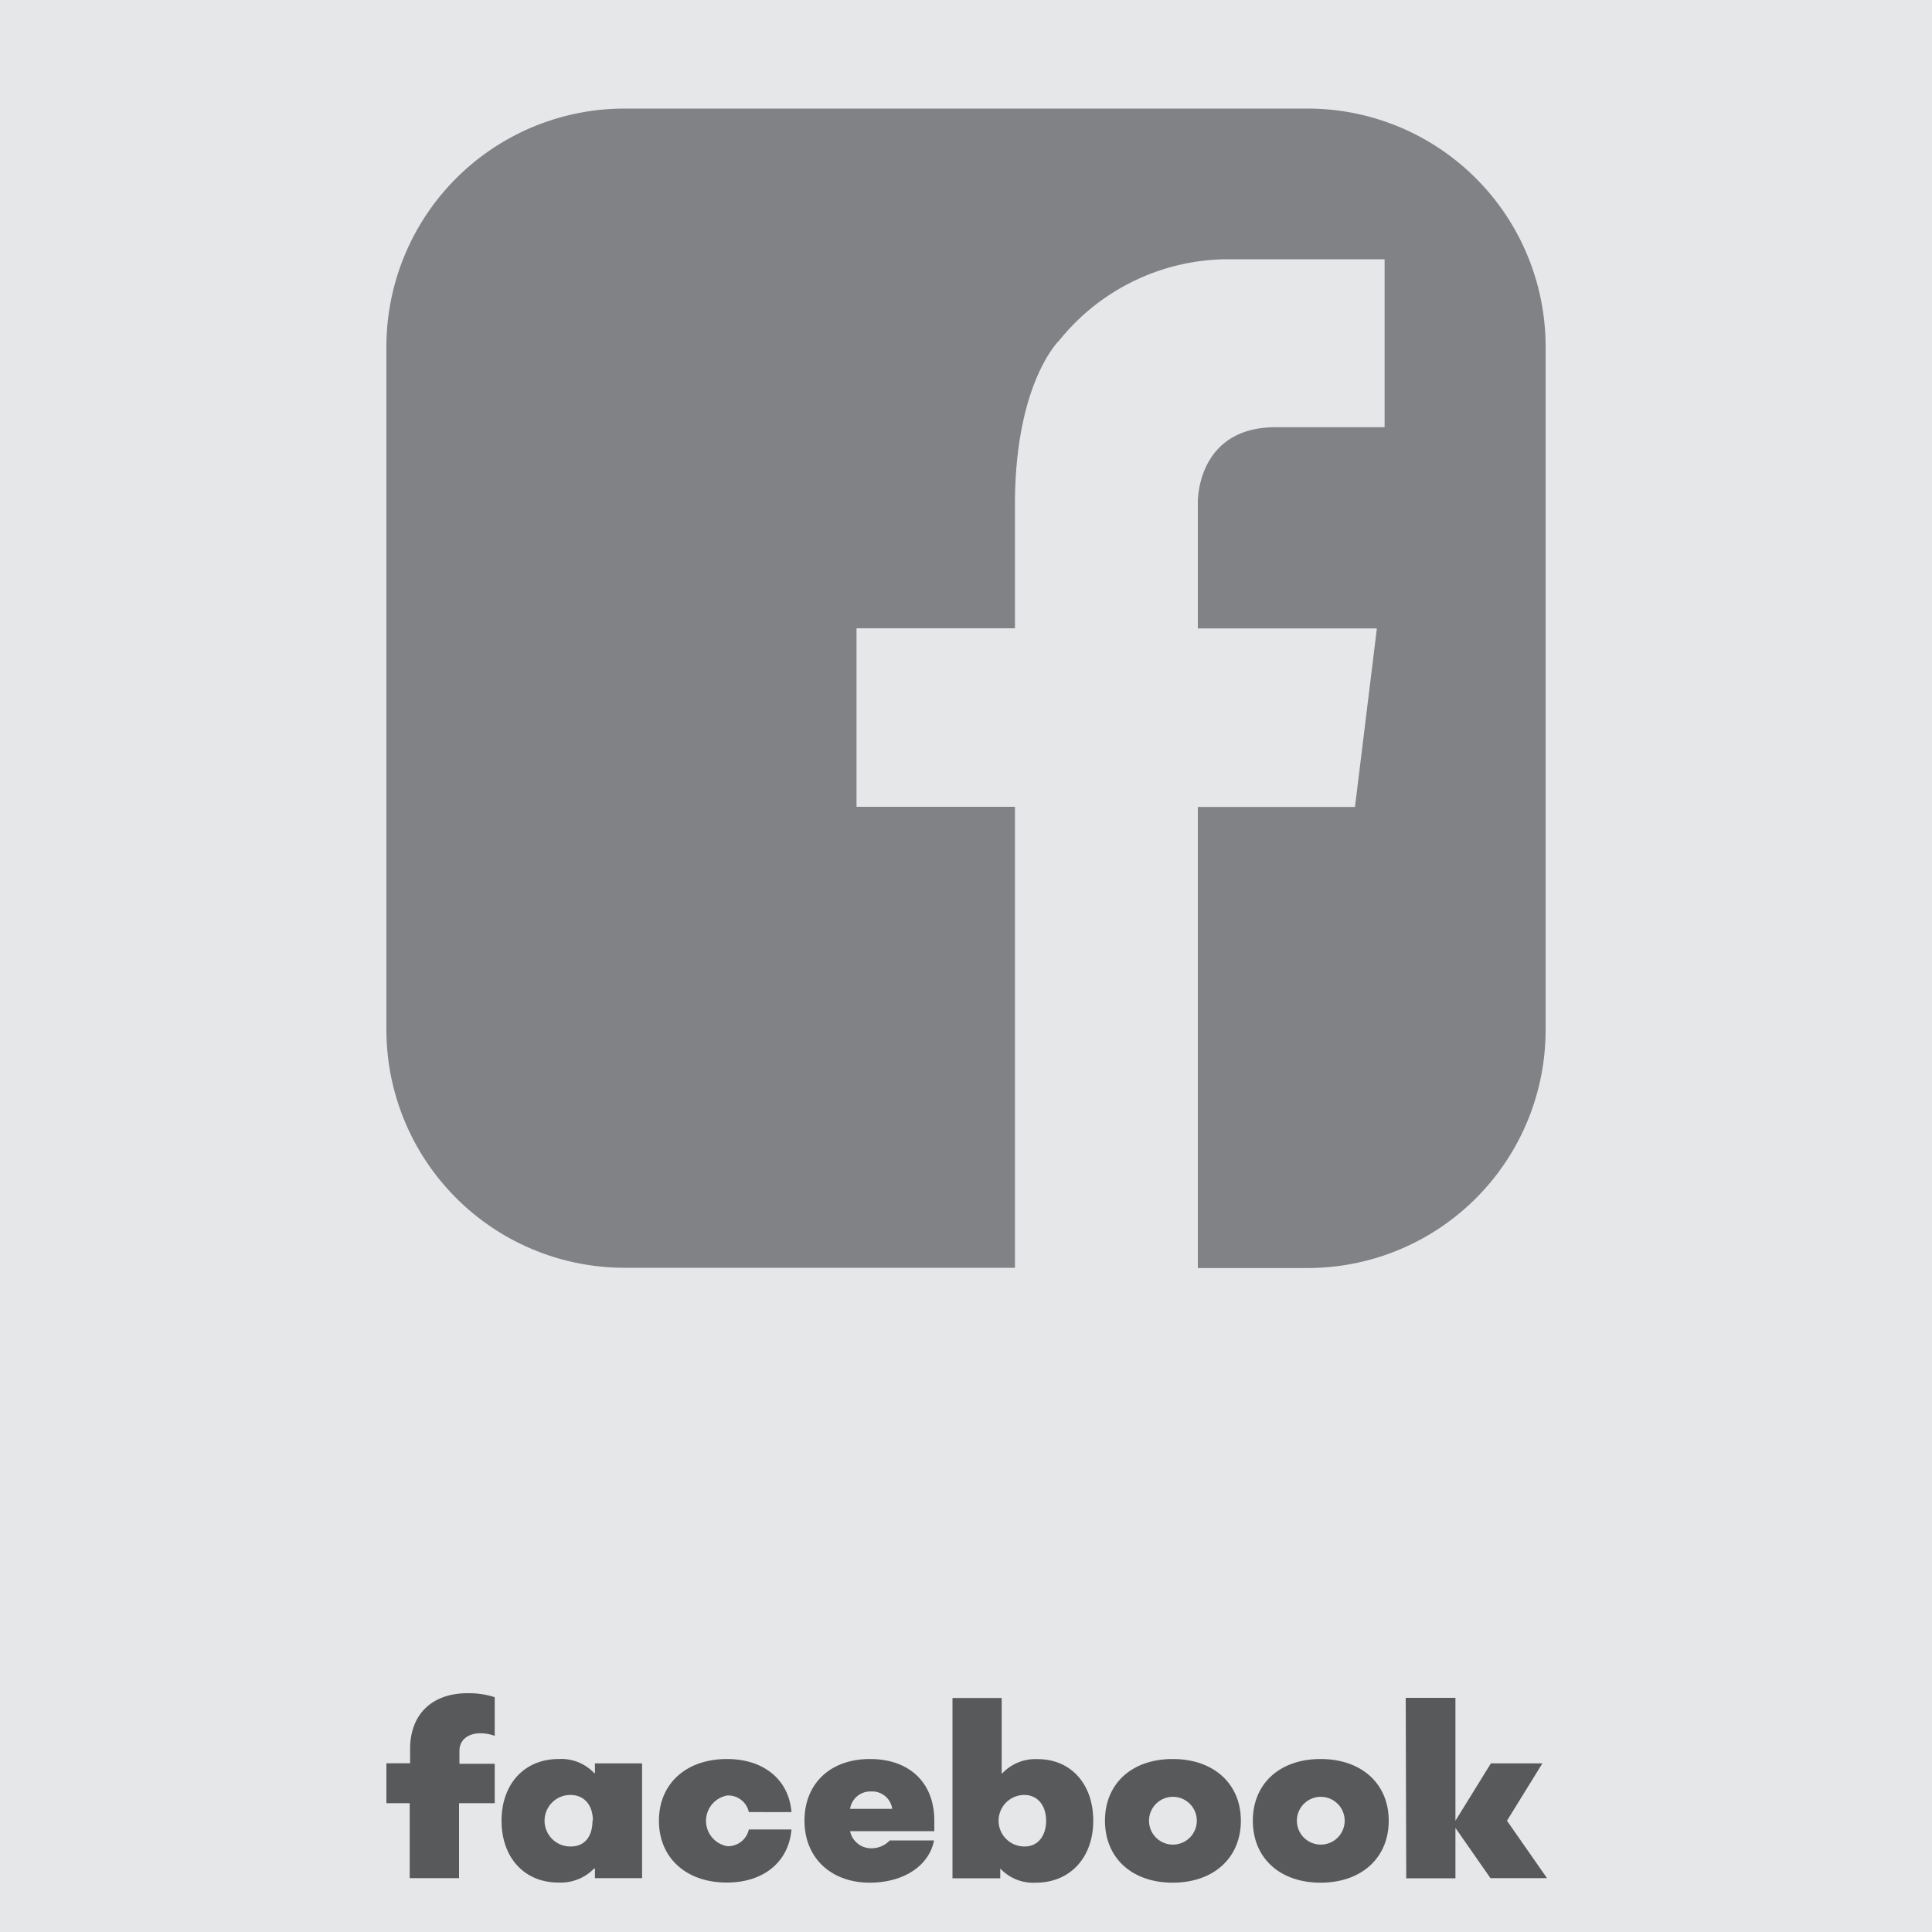
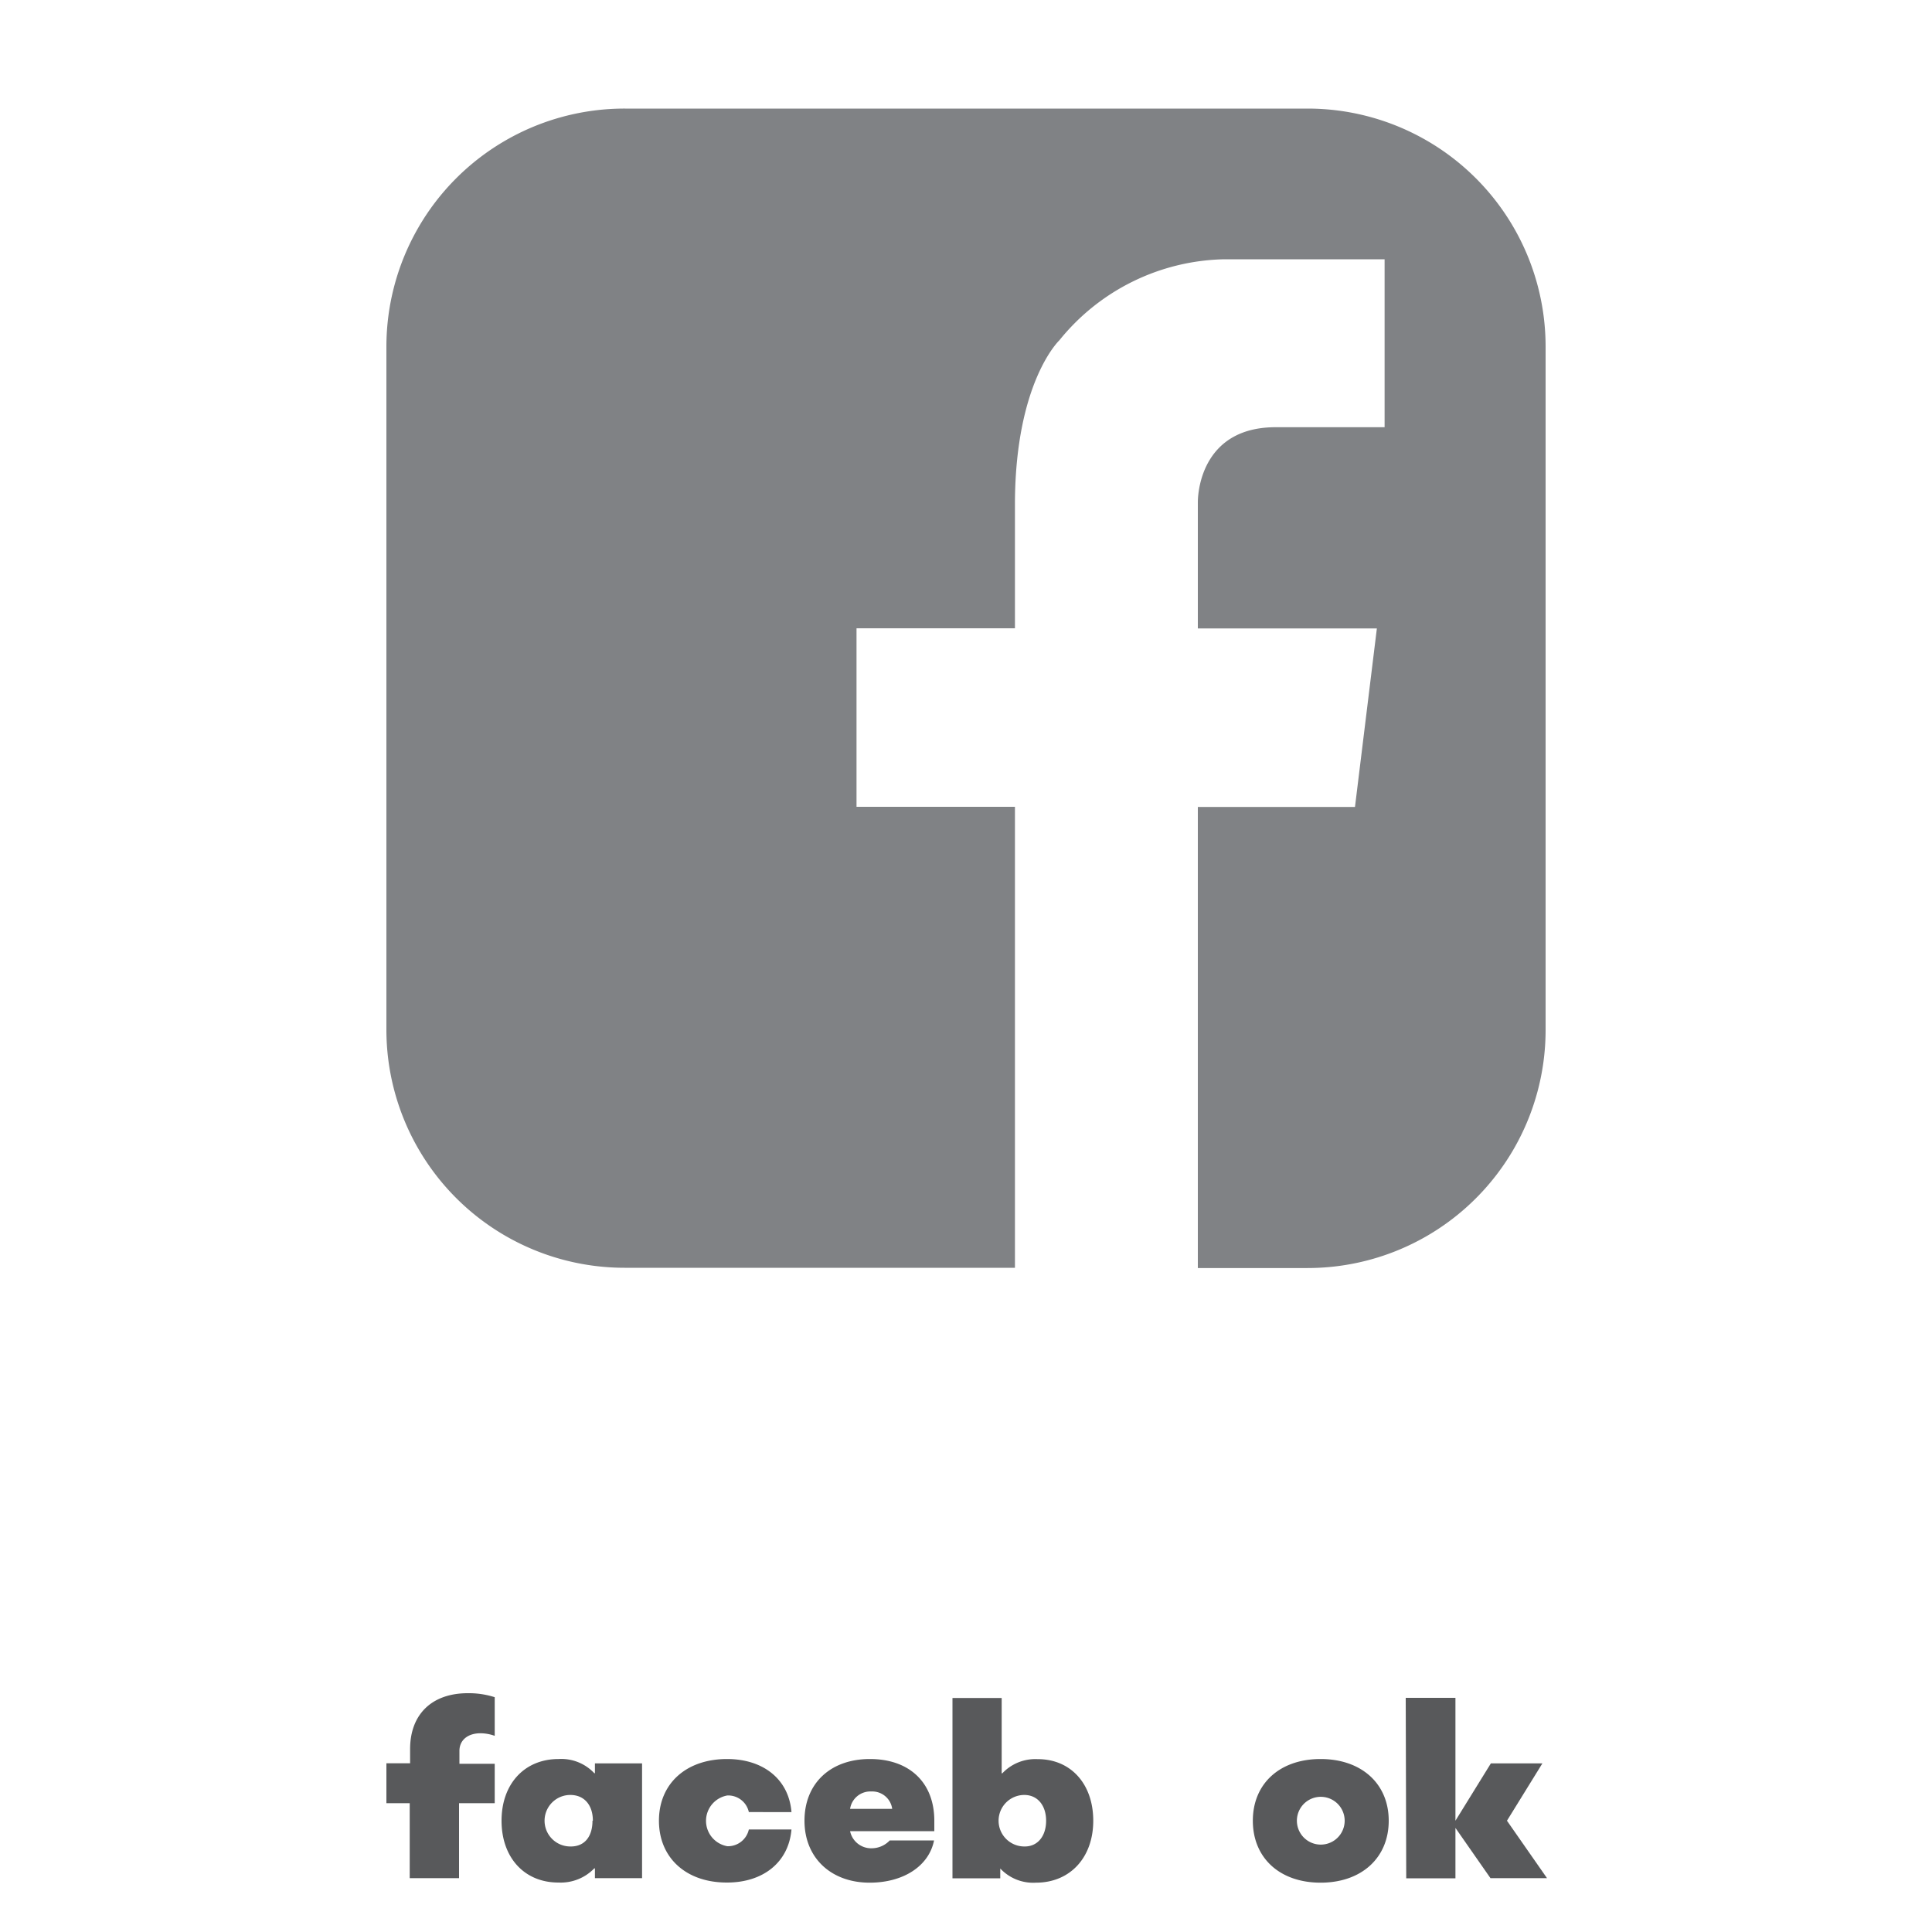
<svg xmlns="http://www.w3.org/2000/svg" viewBox="0 0 150 150">
  <defs>
    <style>.cls-1{fill:#e6e7e8;}.cls-2{fill:#808285;}.cls-3{fill:#58595b;}</style>
  </defs>
  <title>facebook</title>
  <g id="Layer_1" data-name="Layer 1">
-     <rect class="cls-1" x="-3512.43" y="-126.48" width="4251.46" height="478.59" />
-   </g>
+     </g>
  <g id="Layer_3" data-name="Layer 3">
    <path class="cls-2" d="M101.52,8.43h-53A18.49,18.49,0,0,0,30,26.92v53A18.49,18.49,0,0,0,48.49,98.43H78.8V62.64H66.5V48.78H78.8V39h0c.05-9.38,3.45-12.58,3.45-12.58a16.87,16.87,0,0,1,12.81-6.29H107.5V33.17H99.2C93.5,33.08,93,37.9,93,39h0v9.79h13.9l-1.7,13.86H93v35.8h8.53A18.48,18.48,0,0,0,120,79.95v-53A18.48,18.48,0,0,0,101.52,8.43Z" />
    <path class="cls-3" d="M31.81,140H30v-3.1h1.84v-1.1c0-2.7,1.69-4.34,4.48-4.34a6.59,6.59,0,0,1,2.09.31v3a3.35,3.35,0,0,0-1.1-.2c-1,0-1.64.54-1.64,1.37v1h2.74V140H35.64v5.82H31.81Z" />
    <path class="cls-3" d="M38.94,141.36c0-2.86,1.78-4.79,4.43-4.79a3.51,3.51,0,0,1,2.77,1.1h.05v-.76h3.66v8.91H46.19v-.76h-.05a3.62,3.62,0,0,1-2.77,1.1C40.72,146.17,38.94,144.23,38.94,141.36Zm7.09,0c0-1.22-.67-2-1.75-2a2,2,0,0,0,0,4C45.37,143.38,46,142.61,46,141.36Z" />
    <path class="cls-3" d="M51.16,141.36c0-2.88,2.11-4.79,5.29-4.79,2.79,0,4.79,1.55,5,4.12H58.14a1.64,1.64,0,0,0-1.67-1.29,2,2,0,0,0,0,3.94,1.66,1.66,0,0,0,1.67-1.3h3.31c-.22,2.56-2.21,4.12-5,4.12C53.27,146.17,51.16,144.24,51.16,141.36Z" />
    <path class="cls-3" d="M62.46,141.36c0-2.88,2-4.79,5.08-4.79s5,1.84,5,4.79v.81H66a1.67,1.67,0,0,0,1.67,1.33,1.94,1.94,0,0,0,1.41-.61h3.44c-.4,2-2.39,3.28-5,3.28C64.52,146.17,62.46,144.24,62.46,141.36Zm6.81-.92a1.56,1.56,0,0,0-1.62-1.35A1.59,1.59,0,0,0,66,140.44Z" />
    <path class="cls-3" d="M84.88,141.36c0,2.86-1.8,4.81-4.45,4.81a3.5,3.5,0,0,1-2.77-1.1h0v.76H73.95v-14h3.82v5.85h.05a3.52,3.52,0,0,1,2.74-1.1C83.13,136.57,84.88,138.5,84.88,141.36Zm-3.66,0c0-1.19-.67-2-1.69-2a2,2,0,0,0,0,4C80.55,143.38,81.22,142.57,81.22,141.36Z" />
-     <path class="cls-3" d="M85.79,141.36c0-2.88,2.09-4.79,5.26-4.79s5.29,1.91,5.29,4.79-2.11,4.81-5.29,4.81S85.79,144.24,85.79,141.36Zm7.13,0a1.85,1.85,0,0,0-3.71,0,1.85,1.85,0,0,0,3.71,0Z" />
    <path class="cls-3" d="M97.27,141.36c0-2.88,2.09-4.79,5.26-4.79s5.29,1.91,5.29,4.79-2.11,4.81-5.29,4.81S97.27,144.24,97.27,141.36Zm7.13,0a1.85,1.85,0,0,0-3.71,0,1.85,1.85,0,0,0,3.71,0Z" />
    <path class="cls-3" d="M109.14,131.82H113v9.54l2.75-4.45h4L117,141.36l3.11,4.46h-4.39L113,141.92v3.91h-3.82Z" />
  </g>
</svg>